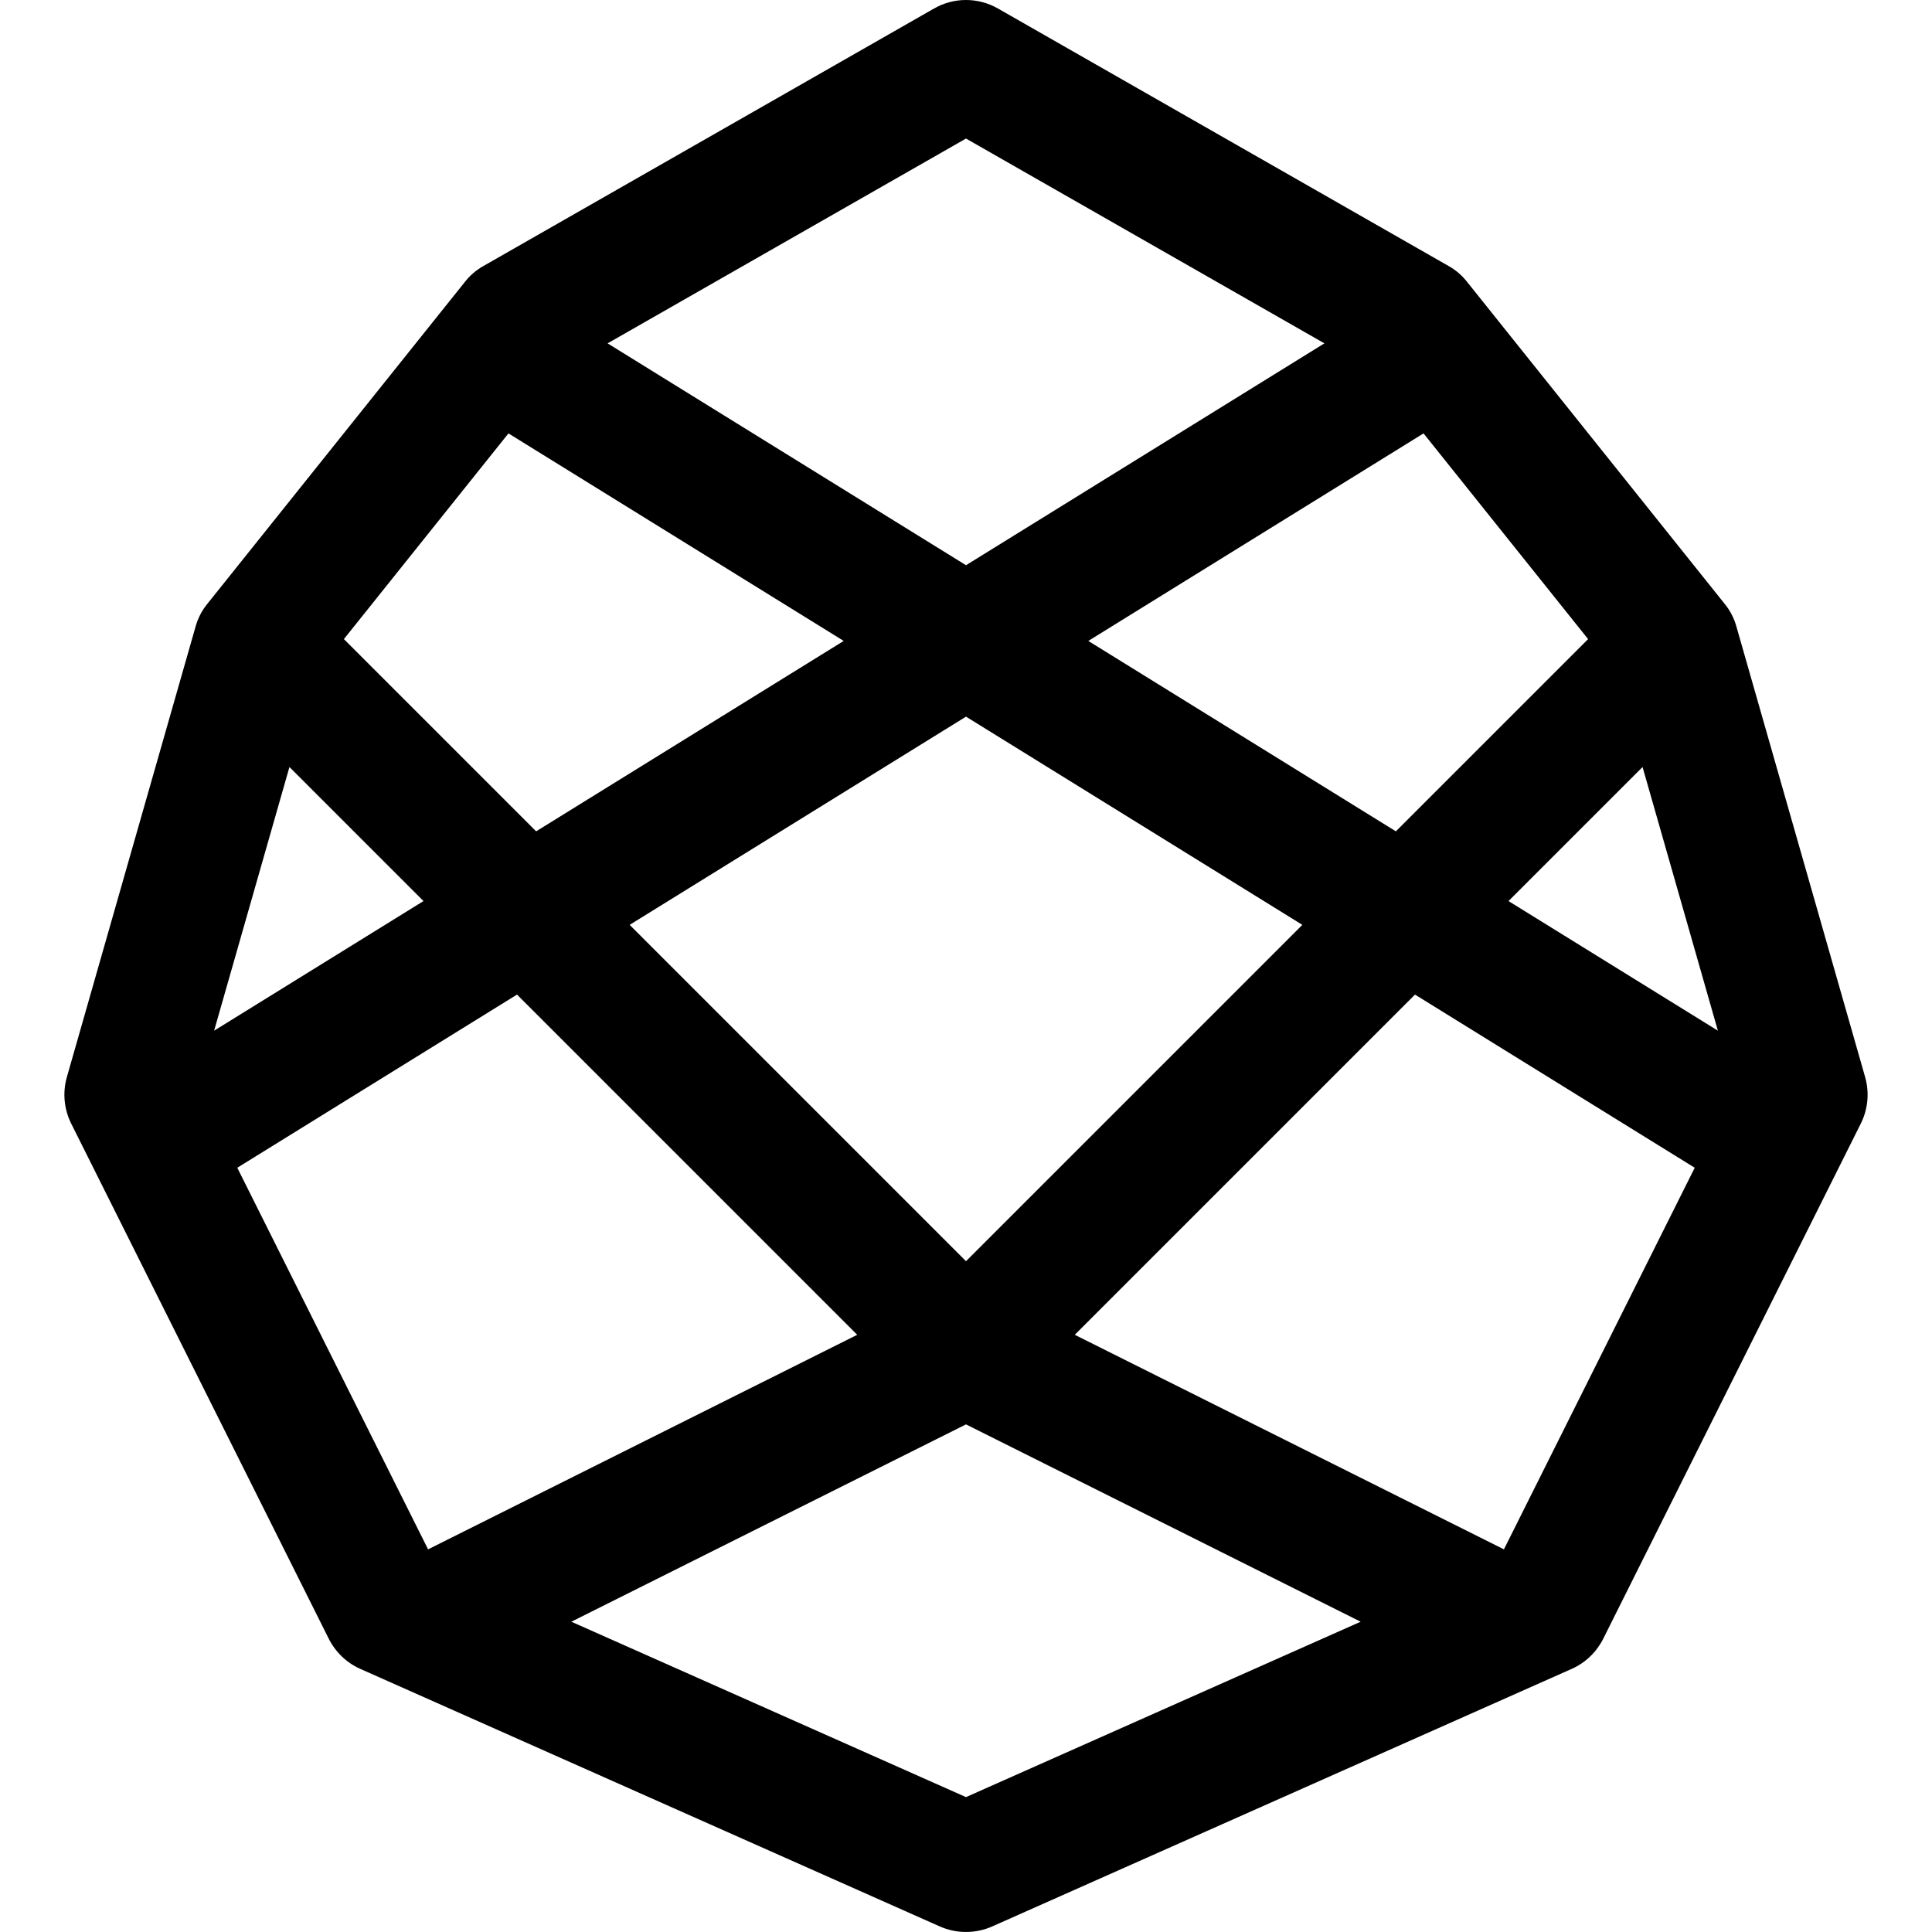
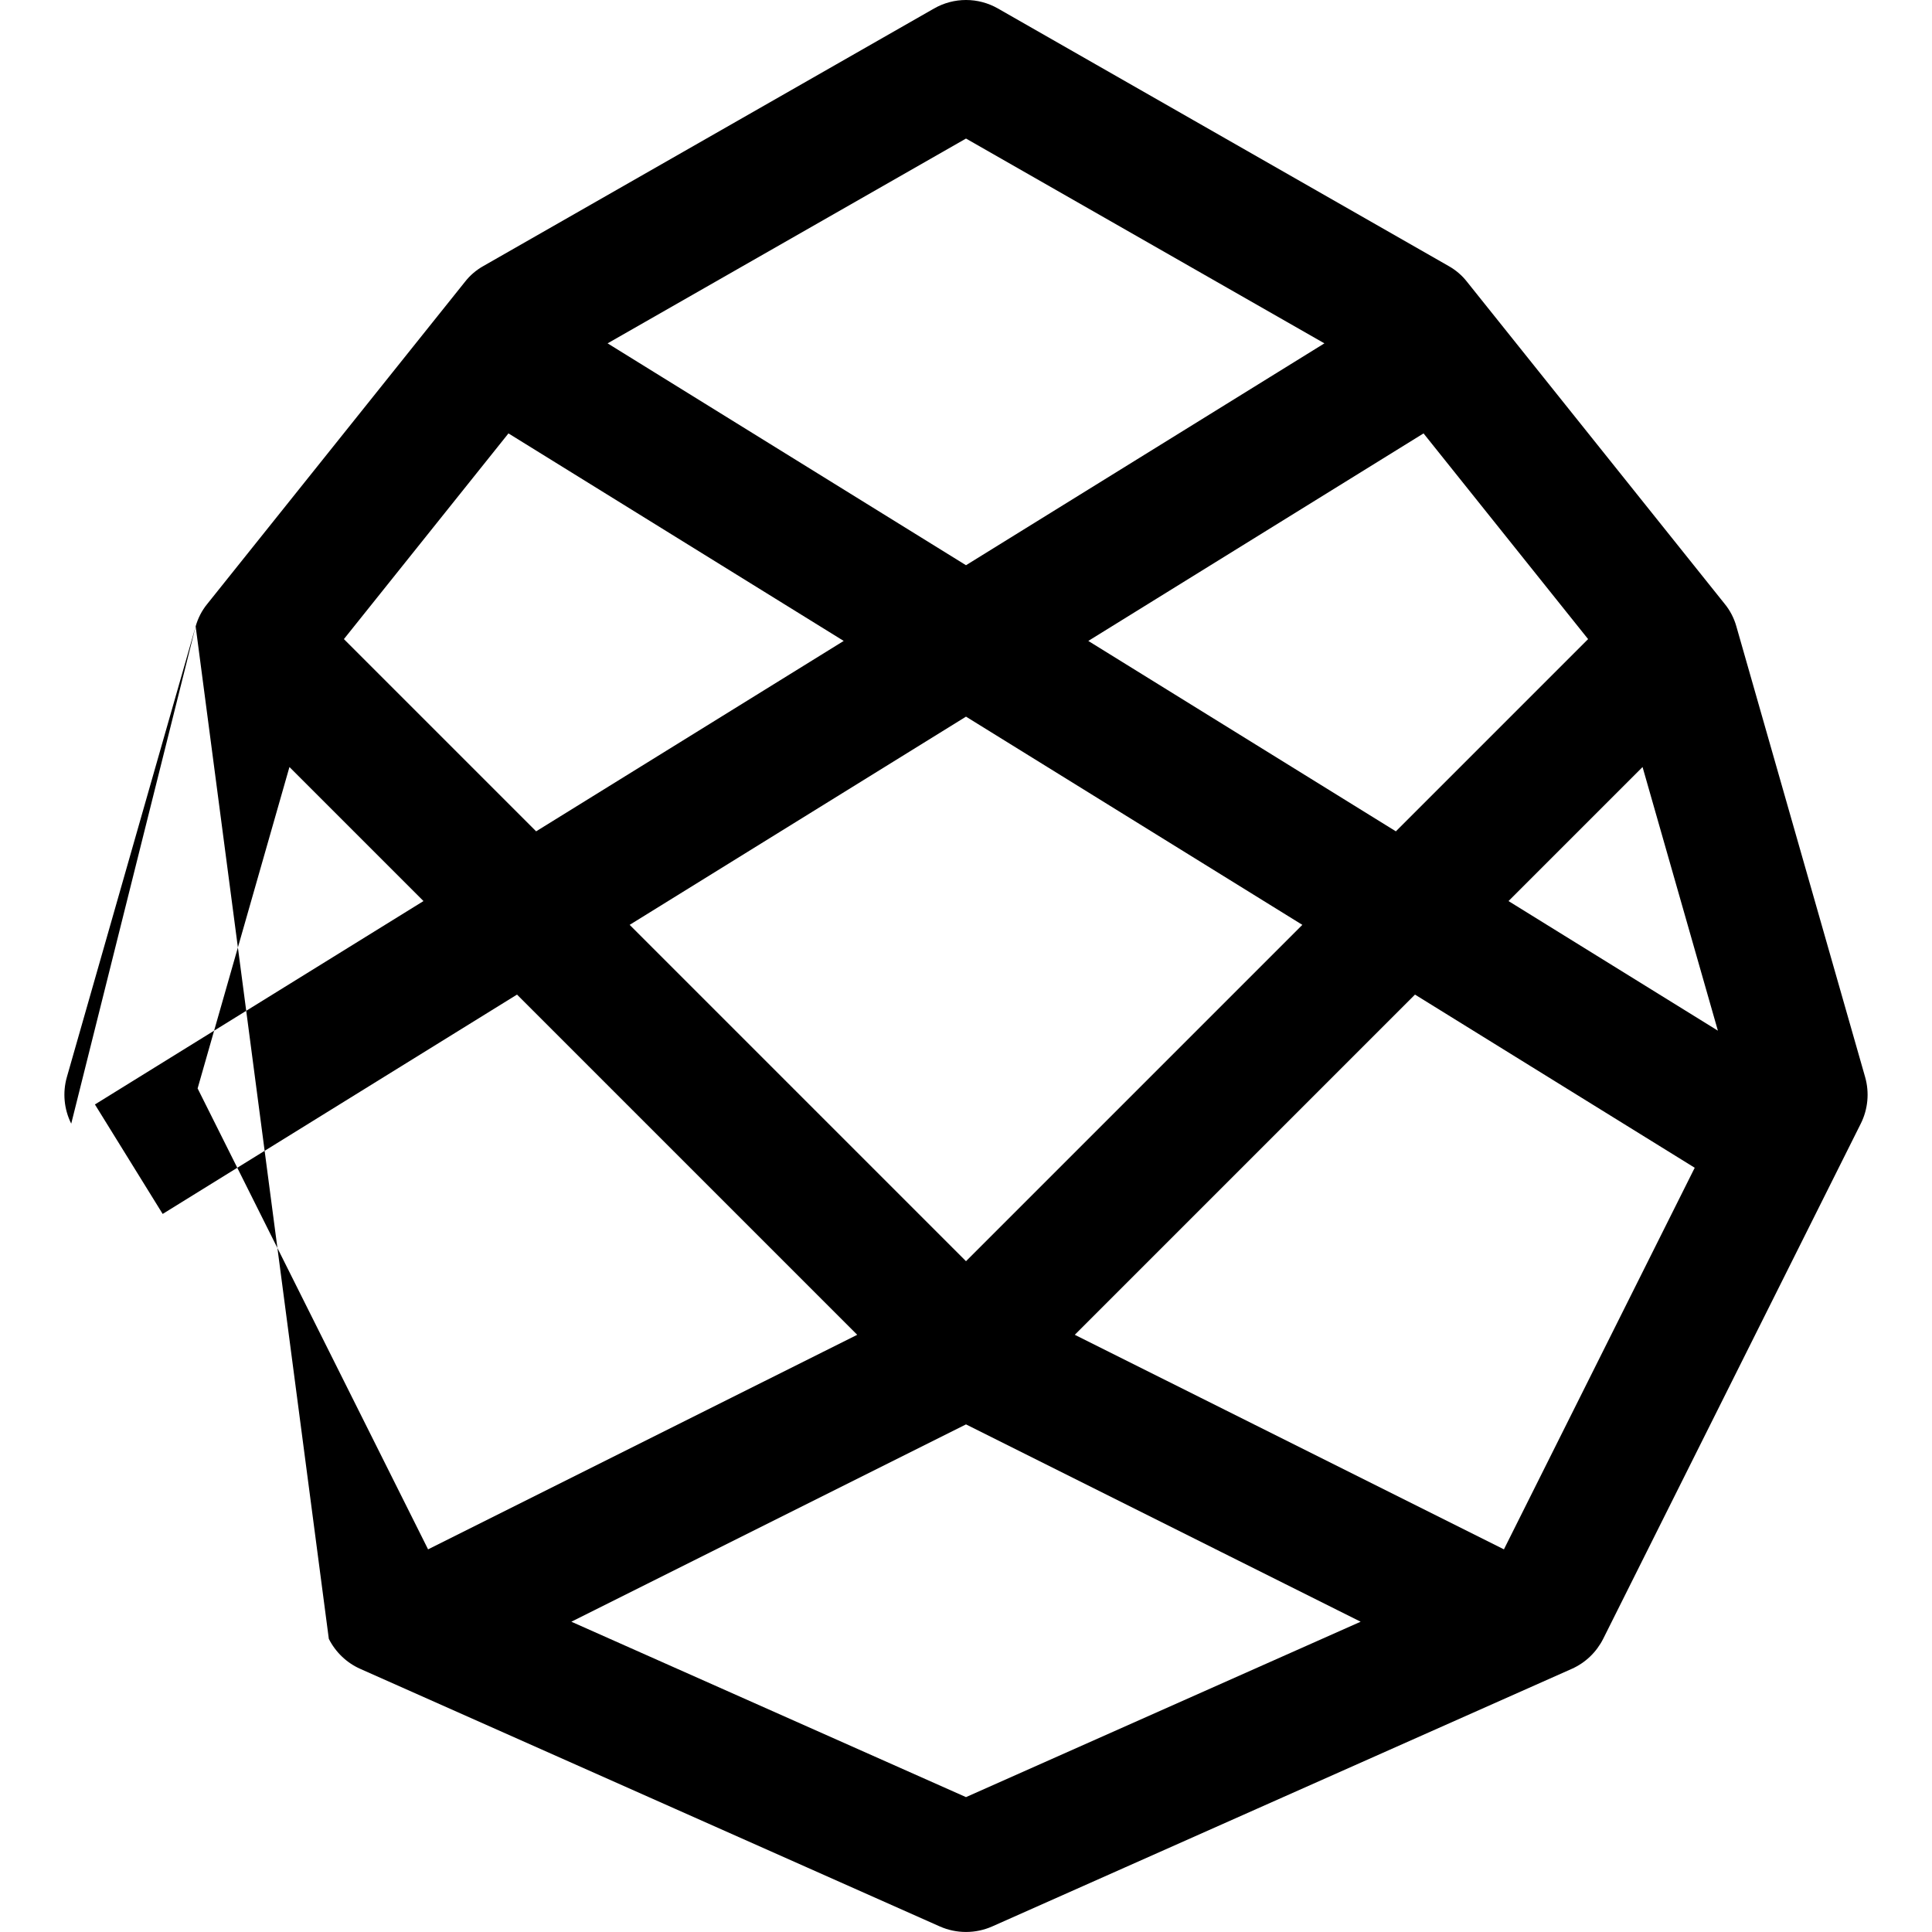
<svg xmlns="http://www.w3.org/2000/svg" width="800px" height="800px" viewBox="0 0 15 15" fill="none">
-   <path d="M7.5 0.5L7.748 0.066C7.594 -0.022 7.406 -0.022 7.252 0.066L7.5 0.5ZM4 2.5L3.752 2.066C3.697 2.097 3.649 2.138 3.61 2.188L4 2.5ZM2 5L1.61 4.688C1.568 4.739 1.537 4.799 1.519 4.863L2 5ZM1 8.5L0.519 8.363C0.485 8.483 0.497 8.612 0.553 8.724L1 8.5ZM3 12.5L2.553 12.724C2.605 12.827 2.691 12.91 2.797 12.957L3 12.5ZM7.5 14.5L7.297 14.957C7.426 15.014 7.574 15.014 7.703 14.957L7.5 14.5ZM12 12.5L12.203 12.957C12.309 12.91 12.395 12.827 12.447 12.724L12 12.5ZM14 8.5L14.447 8.724C14.503 8.612 14.515 8.483 14.481 8.363L14 8.5ZM13 5L13.481 4.863C13.463 4.799 13.432 4.739 13.39 4.688L13 5ZM11 2.5L11.39 2.188C11.351 2.138 11.303 2.097 11.248 2.066L11 2.5ZM7.252 0.066L3.752 2.066L4.248 2.934L7.748 0.934L7.252 0.066ZM3.61 2.188L1.61 4.688L2.39 5.312L4.39 2.812L3.61 2.188ZM1.519 4.863L0.519 8.363L1.481 8.637L2.481 5.137L1.519 4.863ZM0.553 8.724L2.553 12.724L3.447 12.276L1.447 8.276L0.553 8.724ZM2.797 12.957L7.297 14.957L7.703 14.043L3.203 12.043L2.797 12.957ZM7.703 14.957L12.203 12.957L11.797 12.043L7.297 14.043L7.703 14.957ZM12.447 12.724L14.447 8.724L13.553 8.276L11.553 12.276L12.447 12.724ZM14.481 8.363L13.481 4.863L12.519 5.137L13.519 8.637L14.481 8.363ZM13.39 4.688L11.39 2.188L10.61 2.812L12.61 5.312L13.39 4.688ZM11.248 2.066L7.748 0.066L7.252 0.934L10.752 2.934L11.248 2.066ZM3.237 2.925L13.737 9.425L14.263 8.575L3.763 2.075L3.237 2.925ZM11.237 2.075L0.737 8.575L1.263 9.425L11.763 2.925L11.237 2.075ZM1.646 5.354L7.146 10.854L7.854 10.146L2.354 4.646L1.646 5.354ZM7.276 10.947L11.276 12.947L11.724 12.053L7.724 10.053L7.276 10.947ZM12.646 4.646L7.146 10.146L7.854 10.854L13.354 5.354L12.646 4.646ZM7.276 10.053L3.276 12.053L3.724 12.947L7.724 10.947L7.276 10.053Z" fill="#000000" />
+   <path d="M7.5 0.5L7.748 0.066C7.594 -0.022 7.406 -0.022 7.252 0.066L7.5 0.5ZM4 2.5L3.752 2.066C3.697 2.097 3.649 2.138 3.61 2.188L4 2.5ZM2 5L1.61 4.688C1.568 4.739 1.537 4.799 1.519 4.863L2 5ZM1 8.5L0.519 8.363C0.485 8.483 0.497 8.612 0.553 8.724L1 8.5ZM3 12.5L2.553 12.724C2.605 12.827 2.691 12.91 2.797 12.957L3 12.5ZM7.5 14.5L7.297 14.957C7.426 15.014 7.574 15.014 7.703 14.957L7.5 14.5ZM12 12.5L12.203 12.957C12.309 12.91 12.395 12.827 12.447 12.724L12 12.5ZM14 8.5L14.447 8.724C14.503 8.612 14.515 8.483 14.481 8.363L14 8.5ZM13 5L13.481 4.863C13.463 4.799 13.432 4.739 13.39 4.688L13 5ZM11 2.5L11.39 2.188C11.351 2.138 11.303 2.097 11.248 2.066L11 2.5ZM7.252 0.066L3.752 2.066L4.248 2.934L7.748 0.934L7.252 0.066ZM3.61 2.188L1.61 4.688L2.39 5.312L4.39 2.812L3.61 2.188ZM1.519 4.863L0.519 8.363L1.481 8.637L2.481 5.137L1.519 4.863ZL2.553 12.724L3.447 12.276L1.447 8.276L0.553 8.724ZM2.797 12.957L7.297 14.957L7.703 14.043L3.203 12.043L2.797 12.957ZM7.703 14.957L12.203 12.957L11.797 12.043L7.297 14.043L7.703 14.957ZM12.447 12.724L14.447 8.724L13.553 8.276L11.553 12.276L12.447 12.724ZM14.481 8.363L13.481 4.863L12.519 5.137L13.519 8.637L14.481 8.363ZM13.39 4.688L11.39 2.188L10.61 2.812L12.61 5.312L13.39 4.688ZM11.248 2.066L7.748 0.066L7.252 0.934L10.752 2.934L11.248 2.066ZM3.237 2.925L13.737 9.425L14.263 8.575L3.763 2.075L3.237 2.925ZM11.237 2.075L0.737 8.575L1.263 9.425L11.763 2.925L11.237 2.075ZM1.646 5.354L7.146 10.854L7.854 10.146L2.354 4.646L1.646 5.354ZM7.276 10.947L11.276 12.947L11.724 12.053L7.724 10.053L7.276 10.947ZM12.646 4.646L7.146 10.146L7.854 10.854L13.354 5.354L12.646 4.646ZM7.276 10.053L3.276 12.053L3.724 12.947L7.724 10.947L7.276 10.053Z" fill="#000000" />
</svg>